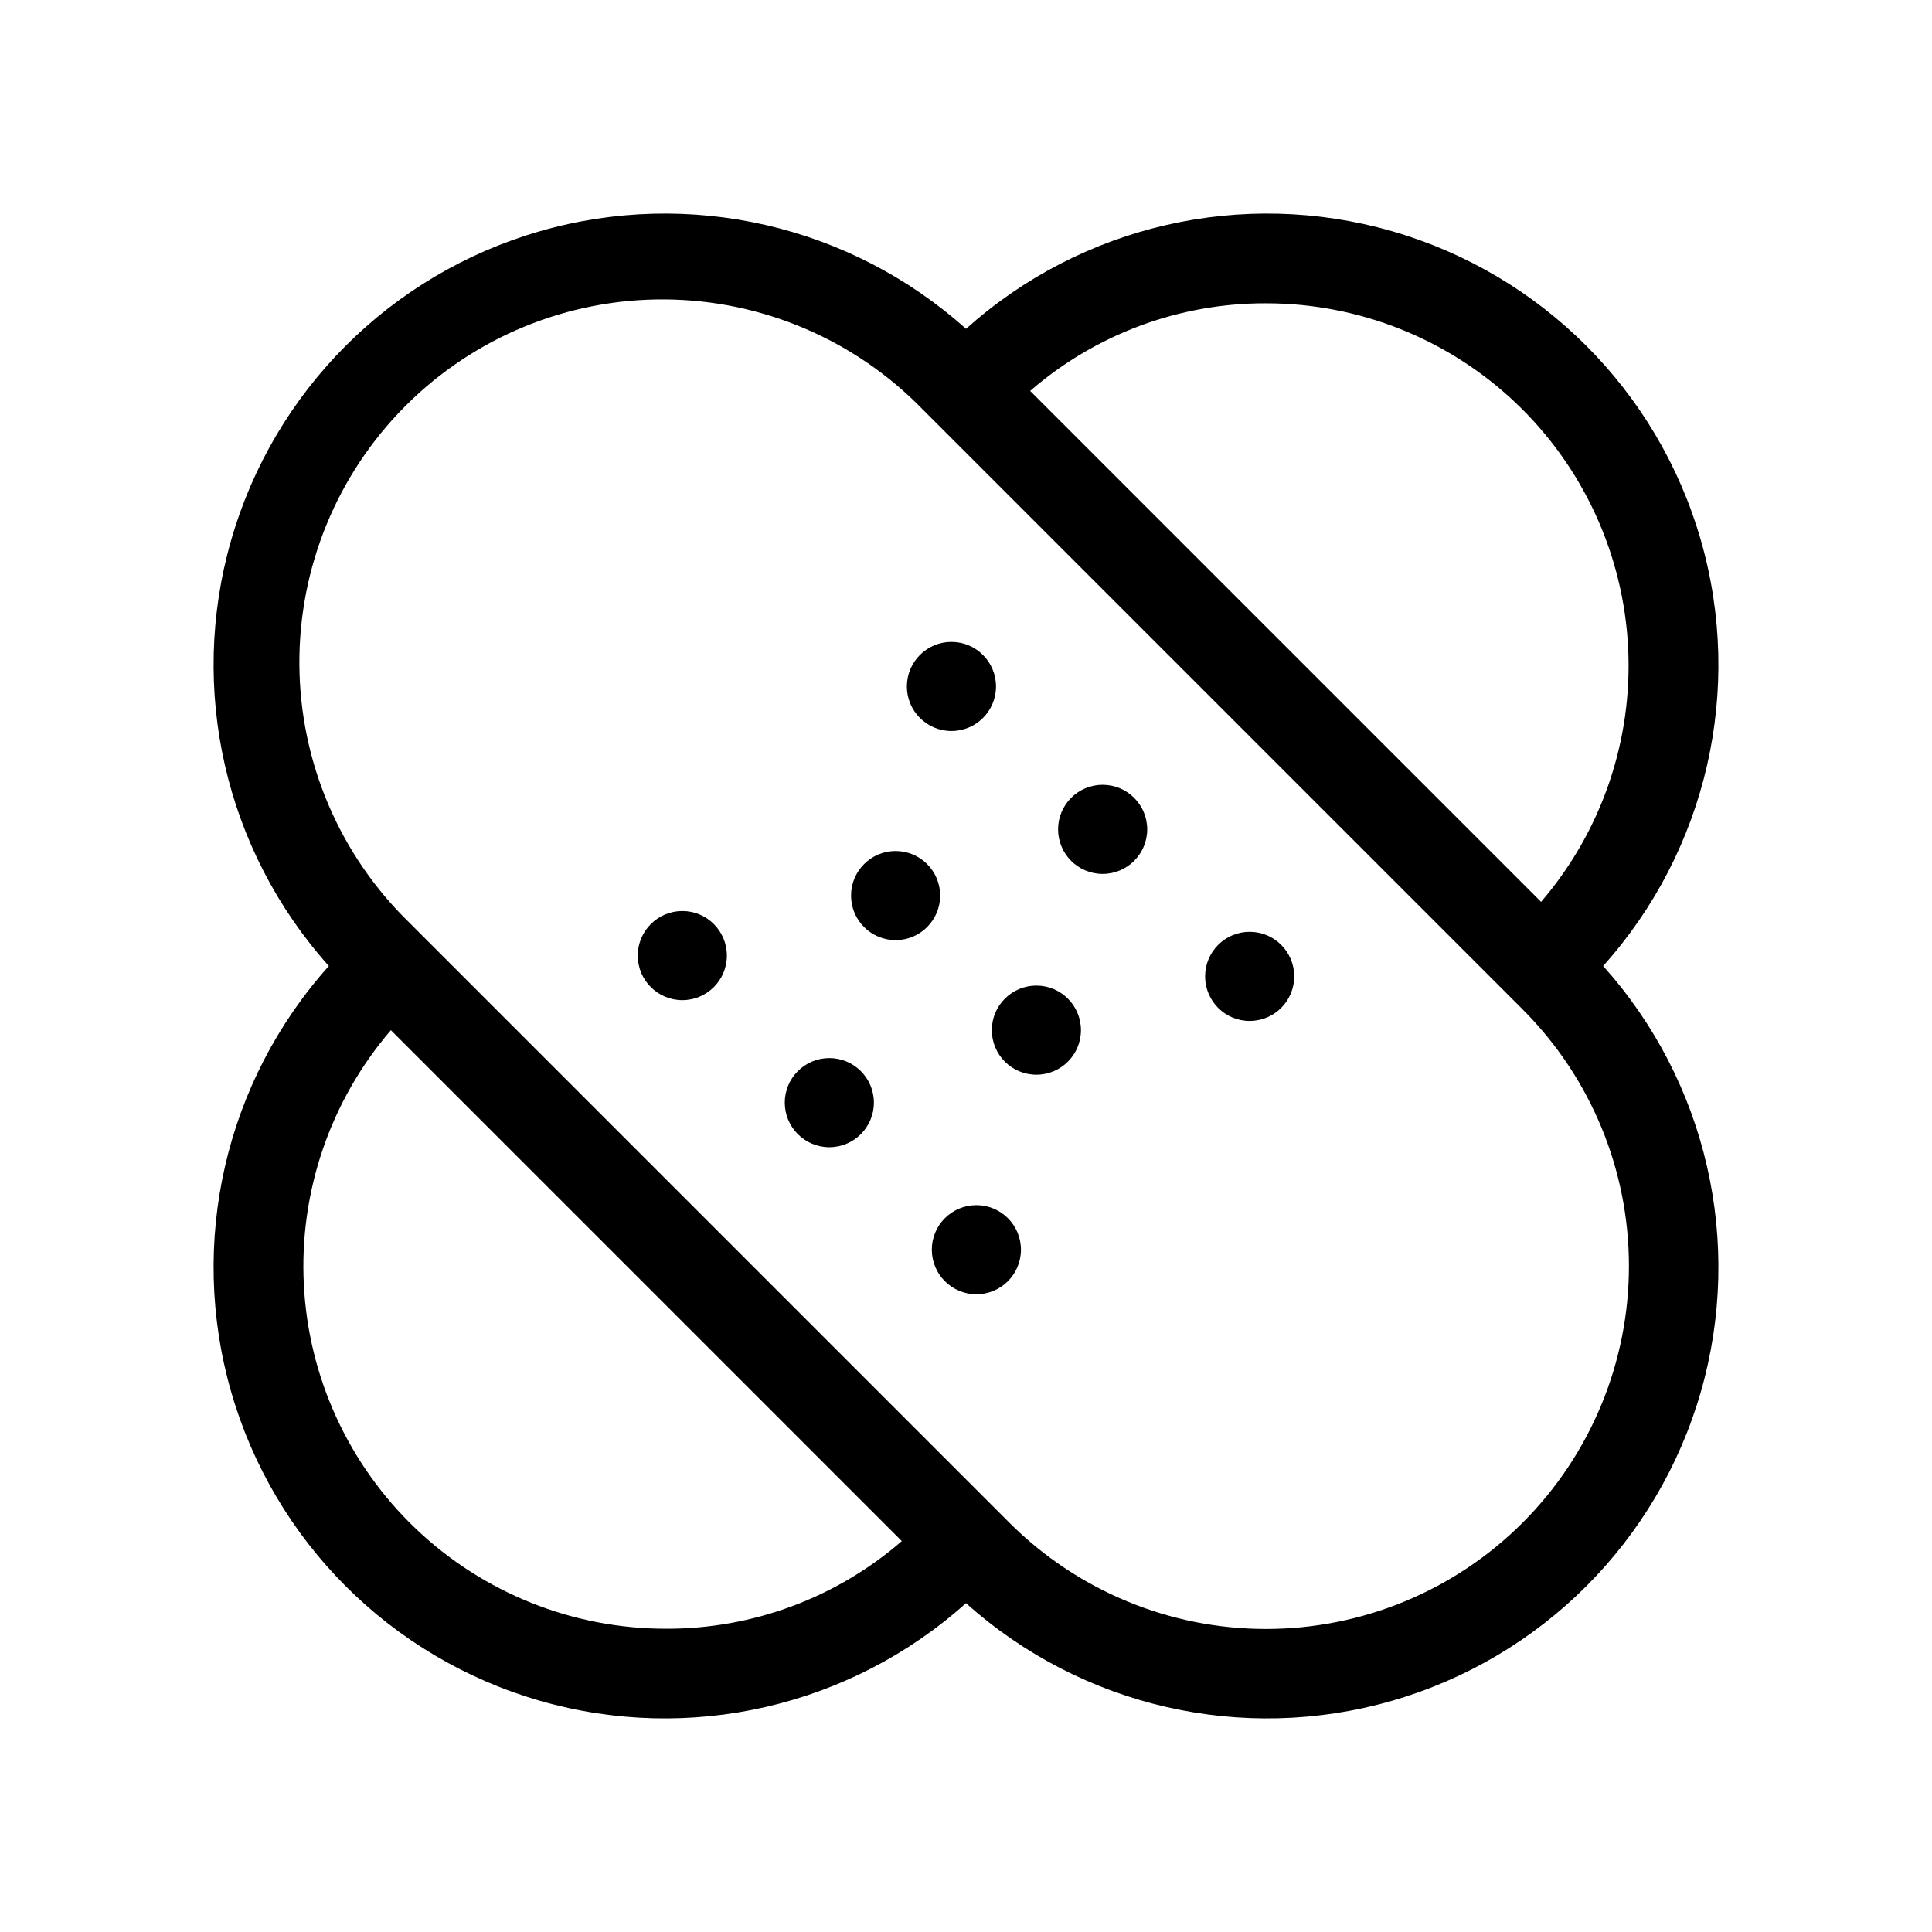
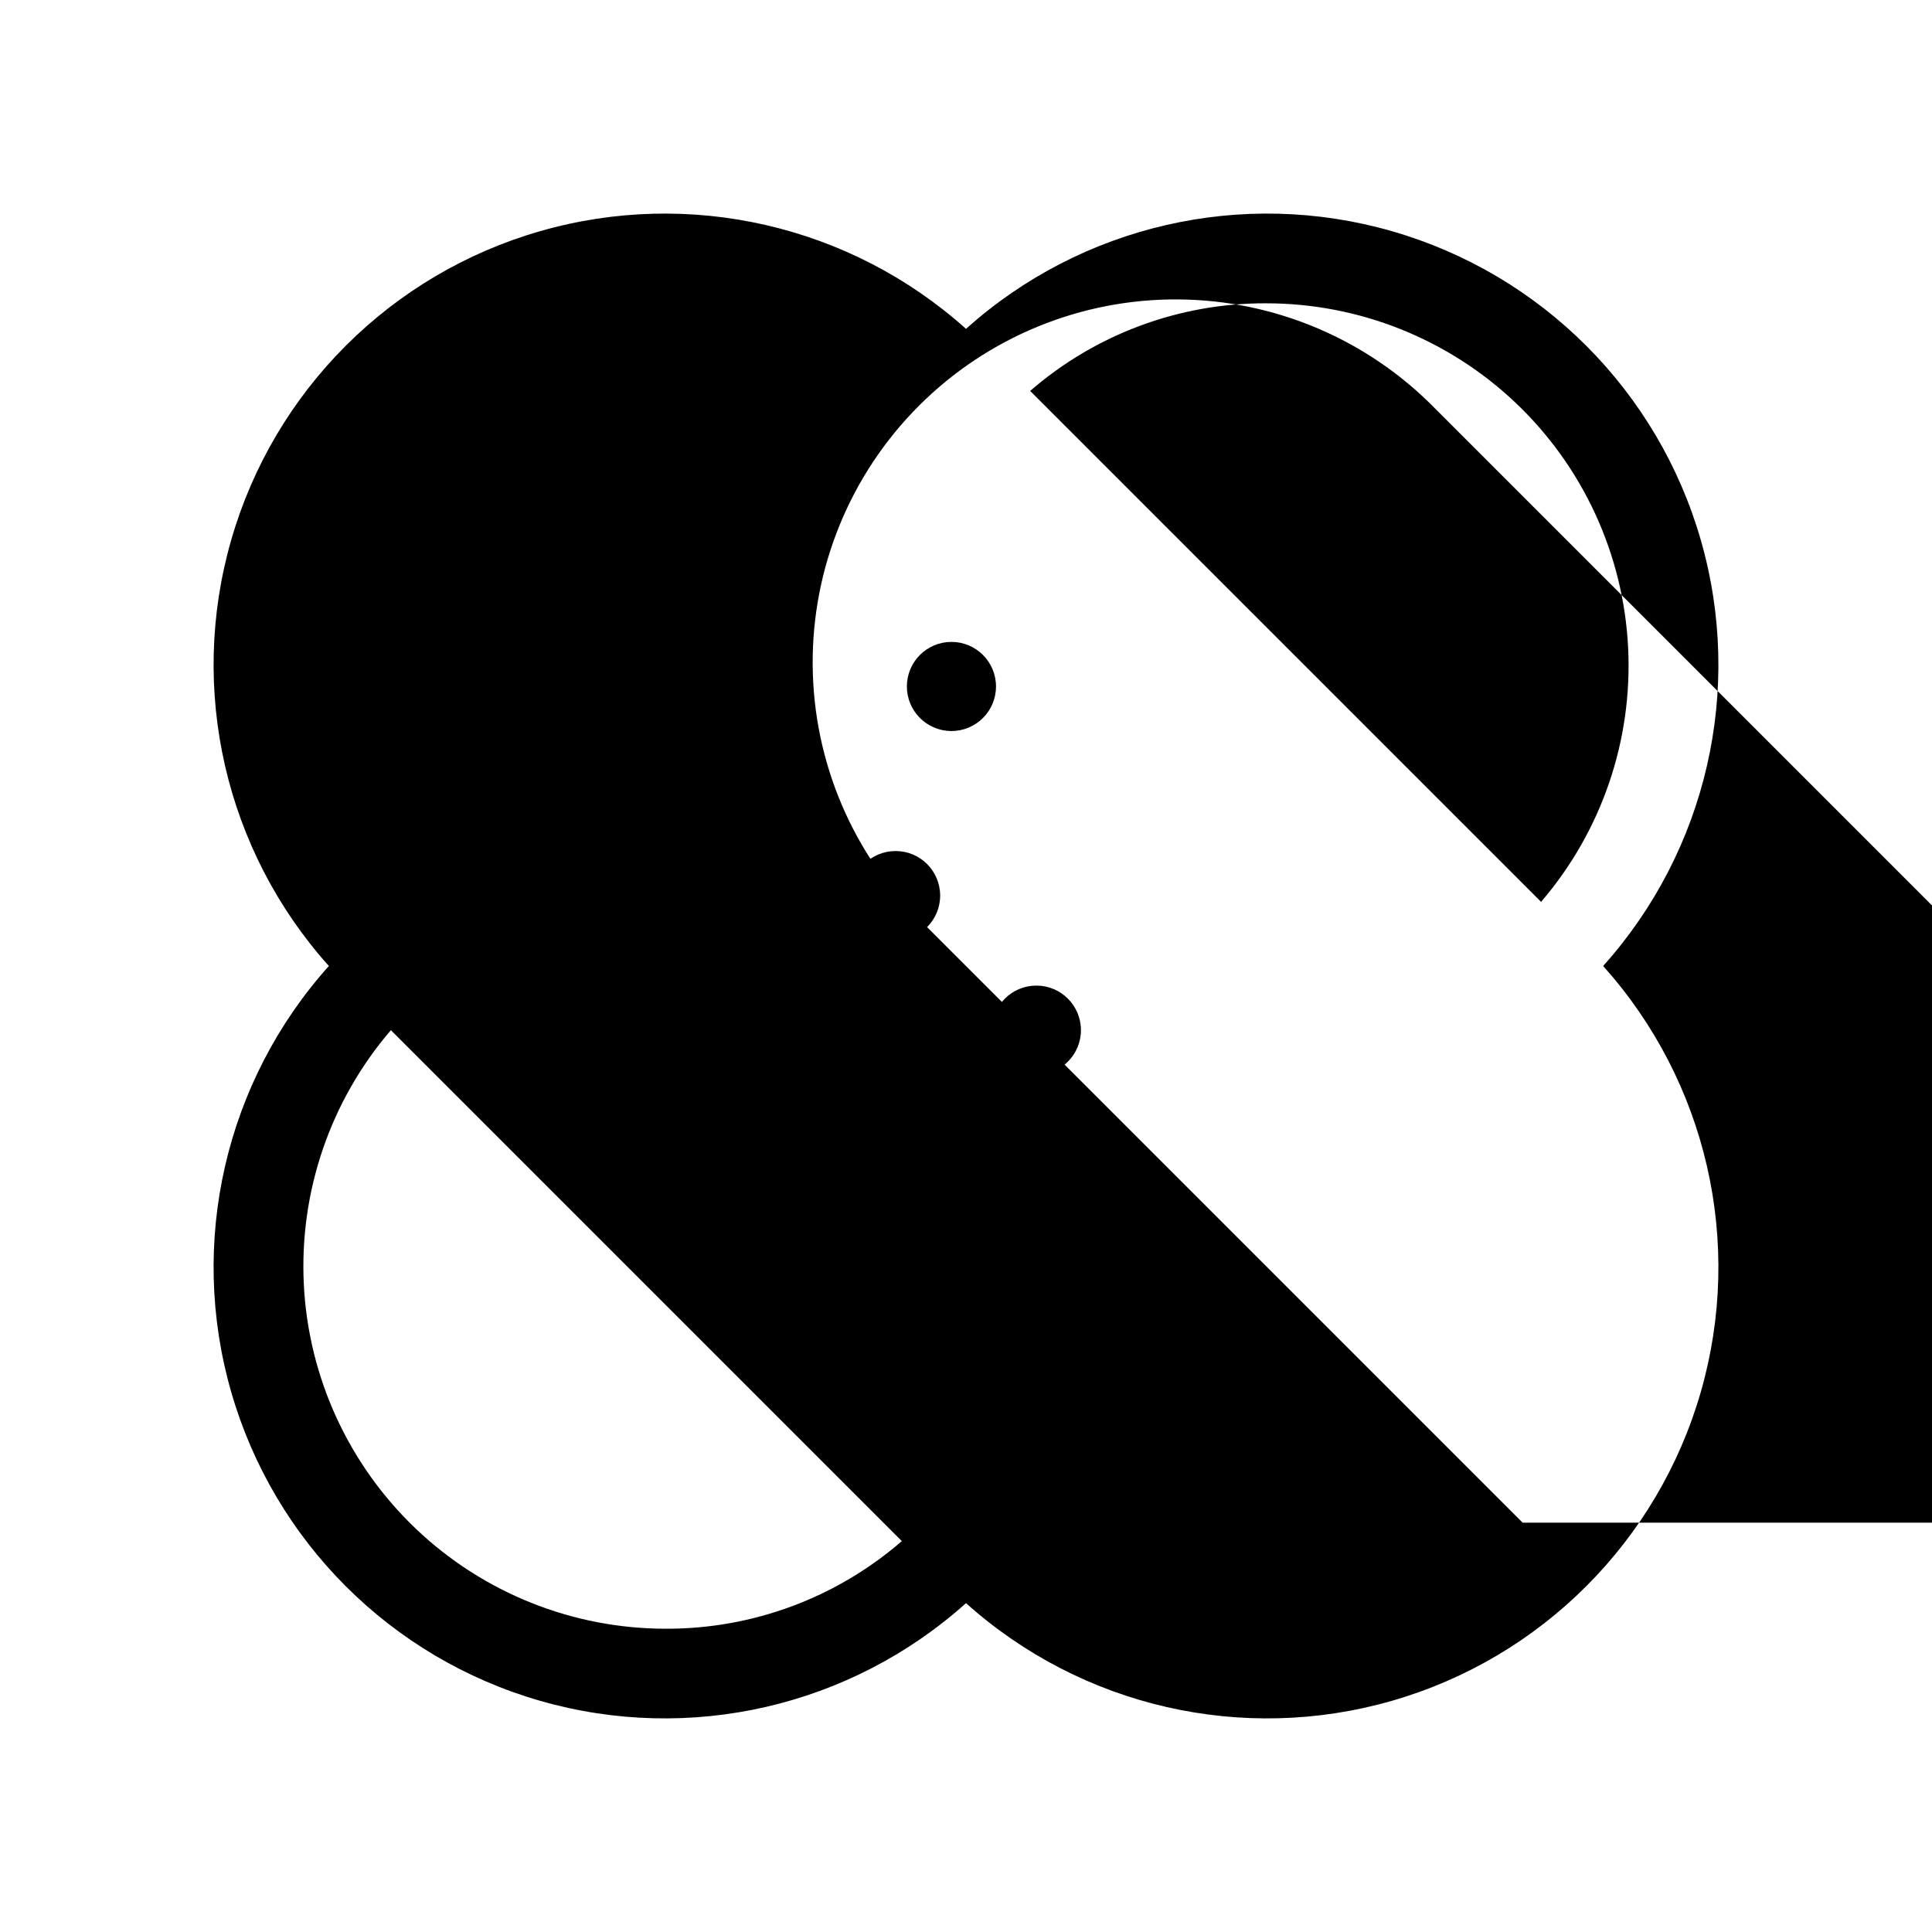
<svg xmlns="http://www.w3.org/2000/svg" fill="#000000" width="800px" height="800px" version="1.1" viewBox="144 144 512 512">
  <g>
-     <path d="m568.85 400c27.484-30.656 37.266-73.297 25.887-112.86-11.375-39.57-42.309-70.504-81.875-81.879-39.57-11.379-82.211-1.598-112.86 25.887-30.656-27.484-73.297-37.266-112.86-25.887-39.57 11.375-70.504 42.309-81.879 81.879-11.379 39.566-1.598 82.207 25.887 112.86-27.484 30.652-37.266 73.293-25.887 112.86 11.375 39.566 42.309 70.5 81.879 81.875 39.566 11.379 82.207 1.598 112.86-25.887 30.652 27.484 73.293 37.266 112.86 25.887 39.566-11.375 70.5-42.309 81.875-81.875 11.379-39.57 1.598-82.211-25.887-112.86zm-89.344-175.62c24.637-0.012 48.336 9.445 66.199 26.414 17.859 16.973 28.516 40.16 29.762 64.766 1.246 24.605-7.012 48.75-23.066 67.441l-135.4-135.4c17.34-15.047 39.547-23.297 62.504-23.223zm-159.02 351.25c-24.641 0.012-48.34-9.445-66.199-26.418-17.863-16.973-28.52-40.16-29.766-64.766-1.246-24.605 7.012-48.75 23.07-67.438l135.4 135.4c-17.344 15.043-39.547 23.293-62.504 23.223zm227.03-28.102v-0.004c-18.039 18.035-42.504 28.168-68.012 28.168-25.512 0-49.977-10.133-68.016-28.168l-159.02-159.02c-18.457-17.949-28.949-42.547-29.129-68.293-0.18-25.742 9.965-50.488 28.172-68.691 18.203-18.207 42.949-28.352 68.691-28.172 25.746 0.18 50.344 10.672 68.293 29.129l159.02 159.02c18.035 18.039 28.168 42.504 28.168 68.016 0 25.508-10.133 49.973-28.168 68.012z" />
+     <path d="m568.85 400c27.484-30.656 37.266-73.297 25.887-112.86-11.375-39.57-42.309-70.504-81.875-81.879-39.57-11.379-82.211-1.598-112.86 25.887-30.656-27.484-73.297-37.266-112.86-25.887-39.57 11.375-70.504 42.309-81.879 81.879-11.379 39.566-1.598 82.207 25.887 112.86-27.484 30.652-37.266 73.293-25.887 112.86 11.375 39.566 42.309 70.5 81.879 81.875 39.566 11.379 82.207 1.598 112.86-25.887 30.652 27.484 73.293 37.266 112.86 25.887 39.566-11.375 70.5-42.309 81.875-81.875 11.379-39.57 1.598-82.211-25.887-112.86zm-89.344-175.62c24.637-0.012 48.336 9.445 66.199 26.414 17.859 16.973 28.516 40.16 29.762 64.766 1.246 24.605-7.012 48.75-23.066 67.441l-135.4-135.4c17.34-15.047 39.547-23.297 62.504-23.223zm-159.02 351.25c-24.641 0.012-48.34-9.445-66.199-26.418-17.863-16.973-28.52-40.16-29.766-64.766-1.246-24.605 7.012-48.75 23.07-67.438l135.4 135.4c-17.344 15.043-39.547 23.293-62.504 23.223zm227.03-28.102v-0.004l-159.02-159.02c-18.457-17.949-28.949-42.547-29.129-68.293-0.18-25.742 9.965-50.488 28.172-68.691 18.203-18.207 42.949-28.352 68.691-28.172 25.746 0.18 50.344 10.672 68.293 29.129l159.02 159.02c18.035 18.039 28.168 42.504 28.168 68.016 0 25.508-10.133 49.973-28.168 68.012z" />
    <path d="m336.63 397.24c0 6.523-5.285 11.809-11.809 11.809-6.519 0-11.809-5.285-11.809-11.809 0-6.519 5.289-11.809 11.809-11.809 6.523 0 11.809 5.289 11.809 11.809" />
    <path d="m393.15 381.34c0 6.519-5.285 11.805-11.805 11.805-6.523 0-11.809-5.285-11.809-11.805 0-6.523 5.285-11.809 11.809-11.809 6.519 0 11.805 5.285 11.805 11.809" />
    <path d="m407.95 325.92c0 6.523-5.285 11.809-11.809 11.809-6.519 0-11.809-5.285-11.809-11.809 0-6.519 5.289-11.809 11.809-11.809 6.523 0 11.809 5.289 11.809 11.809" />
-     <path d="m448.02 363.79c0 6.519-5.289 11.805-11.809 11.805-6.523 0-11.809-5.285-11.809-11.805 0-6.523 5.285-11.809 11.809-11.809 6.519 0 11.809 5.285 11.809 11.809" />
-     <path d="m486.98 402.75c0 6.519-5.285 11.809-11.809 11.809-6.519 0-11.809-5.289-11.809-11.809 0-6.523 5.289-11.809 11.809-11.809 6.523 0 11.809 5.285 11.809 11.809" />
    <path d="m430.46 417c0 6.519-5.289 11.805-11.809 11.805-6.523 0-11.809-5.285-11.809-11.805 0-6.523 5.285-11.809 11.809-11.809 6.519 0 11.809 5.285 11.809 11.809" />
    <path d="m414.56 475.18c0 6.523-5.289 11.809-11.809 11.809-6.523 0-11.809-5.285-11.809-11.809 0-6.519 5.285-11.809 11.809-11.809 6.519 0 11.809 5.289 11.809 11.809" />
    <path d="m375.59 436.21c0 6.519-5.285 11.809-11.805 11.809-6.523 0-11.809-5.289-11.809-11.809 0-6.523 5.285-11.809 11.809-11.809 6.519 0 11.805 5.285 11.805 11.809" />
  </g>
</svg>